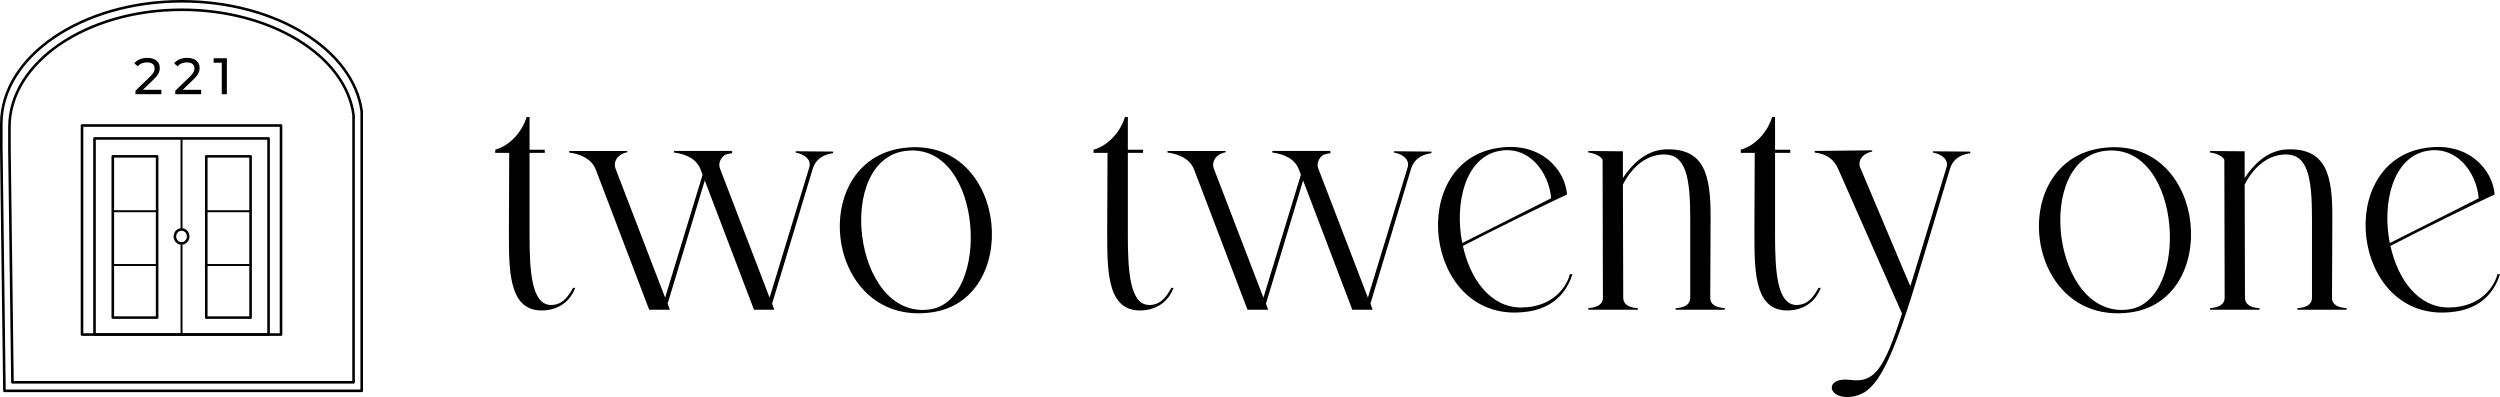
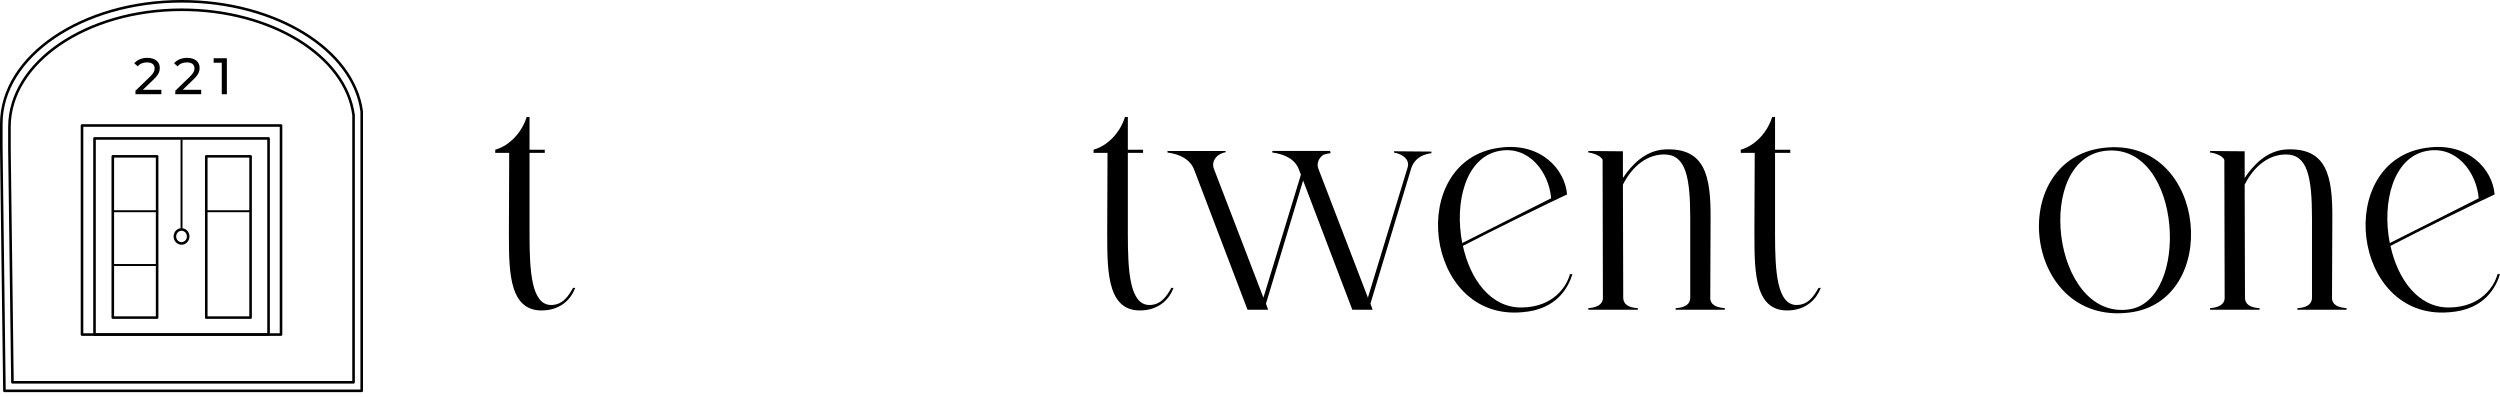
<svg xmlns="http://www.w3.org/2000/svg" id="Layer_2" data-name="Layer 2" viewBox="0 0 868.16 137.88">
  <defs>
    <style>
      .cls-1 {
        fill: none;
        stroke: #000;
        stroke-linecap: round;
        stroke-linejoin: round;
        stroke-width: .9px;
      }

      .cls-2 {
        fill-rule: evenodd;
      }
    </style>
  </defs>
  <g id="Layer_1-2" data-name="Layer 1">
    <path d="m176.72,81.54l.11-28.45h-4.85v-1.1c5.73-1.65,9.59-6.95,10.92-11.36h.99v11.36h5.29v1.1h-5.29v28.45c0,12.57.66,24.37,7.5,24.37,4.19,0,6.18-3.42,7.61-5.95h.77c-1.54,4.08-4.85,7.06-9.7,7.72-13.23,1.65-13.34-12.68-13.34-26.14Z" />
-     <path d="m197.67,52.43h20.18v.44c-3.53.66-4.96,3.42-4.08,5.73l17.2,44.77,13.01-42.68-.66-1.76c-1.32-3.64-4.96-5.4-9.26-5.96v-.55h20.07v.22h.11v.55c-.88.11-1.76.33-2.43.55-1.76,1.21-2.43,3.2-1.76,4.85l17.2,44.77,13.78-45.21c.77-2.43-1.21-4.52-4.74-5.18v-.44l13.01.11v.55c-4.3.55-6.29,2.87-7.06,5.4l-14.12,46.87.77,2.1h-7.06l-17.09-44.88-12.9,42.79.77,2.1h-7.17l-18.53-48.63c-1.43-3.64-4.96-5.4-9.26-5.96v-.55Z" />
-     <path d="m315.45,51.21c34.85-2.65,39.48,53.59,7.5,57.34-37.27,4.52-43.12-54.7-7.5-57.34Zm-.11,1.1c-25.8,1.98-19.19,58.89,7.5,55.14,21.39-2.87,18.64-57.23-7.5-55.14Z" />
    <path d="m384.49,81.54l.11-28.45h-4.85v-1.1c5.73-1.65,9.59-6.95,10.92-11.36h.99v11.36h5.29v1.1h-5.29v28.45c0,12.57.66,24.37,7.5,24.37,4.19,0,6.18-3.42,7.61-5.95h.77c-1.54,4.08-4.85,7.06-9.7,7.72-13.23,1.65-13.34-12.68-13.34-26.14Z" />
    <path d="m405.44,52.43h20.18v.44c-3.53.66-4.96,3.42-4.08,5.73l17.2,44.77,13.01-42.68-.66-1.76c-1.32-3.64-4.96-5.4-9.26-5.96v-.55h20.07v.22h.11v.55c-.88.11-1.76.33-2.43.55-1.76,1.21-2.43,3.2-1.76,4.85l17.2,44.77,13.79-45.21c.77-2.43-1.21-4.52-4.74-5.18v-.44l13.01.11v.55c-4.3.55-6.29,2.87-7.06,5.4l-14.12,46.87.77,2.1h-7.06l-17.09-44.88-12.9,42.79.77,2.1h-7.17l-18.53-48.63c-1.43-3.64-4.96-5.4-9.26-5.96v-.55Z" />
    <path d="m546.05,95.21c-1.32,4.19-5.07,12.35-17.64,13.23-33.96,2.87-40.14-52.71-7.83-57.12,14.56-2.1,22.94,7.61,23.6,16.21-5.84,2.65-26.25,12.68-36.17,17.86,2.54,11.58,9.59,21.5,20.4,21.39,11.25-.11,15.77-7.61,16.76-11.58h.88Zm-38.27-10.81l30.88-15.55c-.77-9.04-7.72-18.42-18.08-16.43-11.69,2.21-15.55,17.98-12.79,31.98Z" />
    <path d="m593.91,103.49c0,1.1.44,3.2,5.07,3.53v.55h-17.09v-.55c5.07-.33,5.07-2.87,5.07-3.86v-27.24c0-14.45-1.54-22.28-9.04-22.28-5.73,0-10.92,3.75-14.34,10.48l.11,39.04c0,.99,0,3.53,5.07,3.86v.55h-17.2v-.55c4.52-.33,5.07-2.43,5.07-3.53l-.11-47.97c-.66-1.65-3.97-2.54-4.96-2.54v-.55l12.02.11v9.26c2.87-4.3,7.61-9.59,14.67-9.92,13.78-.55,15.88,9.04,15.77,24.04l-.11,27.57Z" />
    <path d="m609.24,81.54l.11-28.45h-4.85v-1.1c5.73-1.65,9.59-6.95,10.92-11.36h.99v11.36h5.29v1.1h-5.29v28.45c0,12.57.66,24.37,7.5,24.37,4.19,0,6.17-3.42,7.61-5.95h.77c-1.54,4.08-4.85,7.06-9.7,7.72-13.23,1.65-13.34-12.68-13.34-26.14Z" />
-     <path d="m671.21,52.54l13.01.11v.55c-4.3.55-6.29,2.87-7.06,5.4l-10.04,33.41c-10.37,35.18-15.55,43.89-22.94,45.54-9.59,2.1-11.25-6.84-1.65-5.62,8.38,1.1,11.69-3.53,17.97-23.05l-22.05-49.95c-1.54-3.64-3.97-5.4-8.27-5.96v-.55l19.96-.22v.44c-3.53.66-5.18,3.42-4.08,5.73l17.31,41.02c.77-2.32,1.54-4.85,2.32-7.5l10.26-33.74c.77-2.43-1.21-4.52-4.74-5.18v-.44Z" />
    <path d="m731.86,51.21c34.85-2.65,39.48,53.59,7.5,57.34-37.27,4.52-43.12-54.7-7.5-57.34Zm-.11,1.1c-25.8,1.98-19.19,58.89,7.5,55.14,21.39-2.87,18.64-57.23-7.5-55.14Z" />
    <path d="m809.82,103.49c0,1.1.44,3.2,5.07,3.53v.55h-17.09v-.55c5.07-.33,5.07-2.87,5.07-3.86v-27.24c0-14.45-1.54-22.28-9.04-22.28-5.73,0-10.92,3.75-14.34,10.48l.11,39.04c0,.99,0,3.53,5.07,3.86v.55h-17.2v-.55c4.52-.33,5.07-2.43,5.07-3.53l-.11-47.97c-.66-1.65-3.97-2.54-4.96-2.54v-.55l12.02.11v9.26c2.87-4.3,7.61-9.59,14.67-9.92,13.78-.55,15.88,9.04,15.77,24.04l-.11,27.57Z" />
    <path d="m868.16,95.21c-1.32,4.19-5.07,12.35-17.64,13.23-33.96,2.87-40.14-52.71-7.83-57.12,14.56-2.1,22.94,7.61,23.6,16.21-5.84,2.65-26.25,12.68-36.17,17.86,2.54,11.58,9.59,21.5,20.4,21.39,11.25-.11,15.77-7.61,16.76-11.58h.88Zm-38.27-10.81l30.88-15.55c-.77-9.04-7.72-18.42-18.09-16.43-11.69,2.21-15.55,17.98-12.79,31.98Z" />
    <path class="cls-1" d="m.45,50.89c.01-3.01,0-5.15,0-7.86C.45,19.53,28.54.45,63.14.45c32.44,0,59.61,16.7,62.47,38.24v4.34c0,1.23.03,2.42,0,3.7v88.99H1.54L.45,50.89Z" />
    <path class="cls-1" d="m3.28,51.64c.01-2.88,0-4.93,0-7.52C3.28,21.64,30.1,3.39,63.14,3.39c30.98,0,56.92,15.98,59.64,36.58v4.15c0,1.17.03,2.31,0,3.53v85.11H4.32l-1.04-81.13Z" />
    <rect class="cls-1" x="28.48" y="43.58" width="69.11" height="72.6" />
    <rect class="cls-1" x="32.82" y="48.07" width="60.44" height="68.1" />
    <polyline class="cls-2" points="63.38 79.41 63.38 48.41 62.7 48.41 62.7 79.41" />
-     <polyline class="cls-2" points="62.7 84.9 62.7 115.89 63.38 115.89 63.38 84.9" />
    <path class="cls-1" d="m63.04,79.69c.98,0,1.82.64,2.15,1.54.1.27.16.57.16.88,0,1.34-1.04,2.43-2.31,2.43s-2.31-1.09-2.31-2.43,1.04-2.43,2.31-2.43Z" />
    <rect x="39.46" y="73.01" width="15.02" height=".68" />
    <rect x="39.42" y="91.69" width="15.02" height=".68" />
    <rect class="cls-1" x="39.17" y="54.29" width="15.39" height="56" />
    <rect x="71.75" y="73.01" width="15.02" height=".68" />
-     <rect x="71.7" y="91.69" width="15.02" height=".68" />
    <rect class="cls-1" x="71.63" y="54.29" width="15.39" height="56" />
    <g>
      <path d="m56.03,31.17v1.55h-8.99v-1.21l5.09-4.91c1.32-1.29,1.57-2.07,1.57-2.86,0-1.29-.91-2.07-2.66-2.07-1.34,0-2.43.43-3.2,1.36l-1.21-1.05c.96-1.2,2.63-1.89,4.57-1.89,2.61,0,4.29,1.34,4.29,3.48,0,1.21-.36,2.3-2.05,3.93l-3.82,3.68h6.41Z" />
      <path d="m69.86,31.17v1.55h-8.99v-1.21l5.09-4.91c1.32-1.29,1.57-2.07,1.57-2.86,0-1.29-.91-2.07-2.66-2.07-1.34,0-2.43.43-3.2,1.36l-1.21-1.05c.96-1.2,2.63-1.89,4.57-1.89,2.61,0,4.29,1.34,4.29,3.48,0,1.21-.36,2.3-2.05,3.93l-3.82,3.68h6.41Z" />
      <path d="m78.78,20.22v12.51h-1.77v-10.95h-2.82v-1.55h4.59Z" />
    </g>
  </g>
</svg>